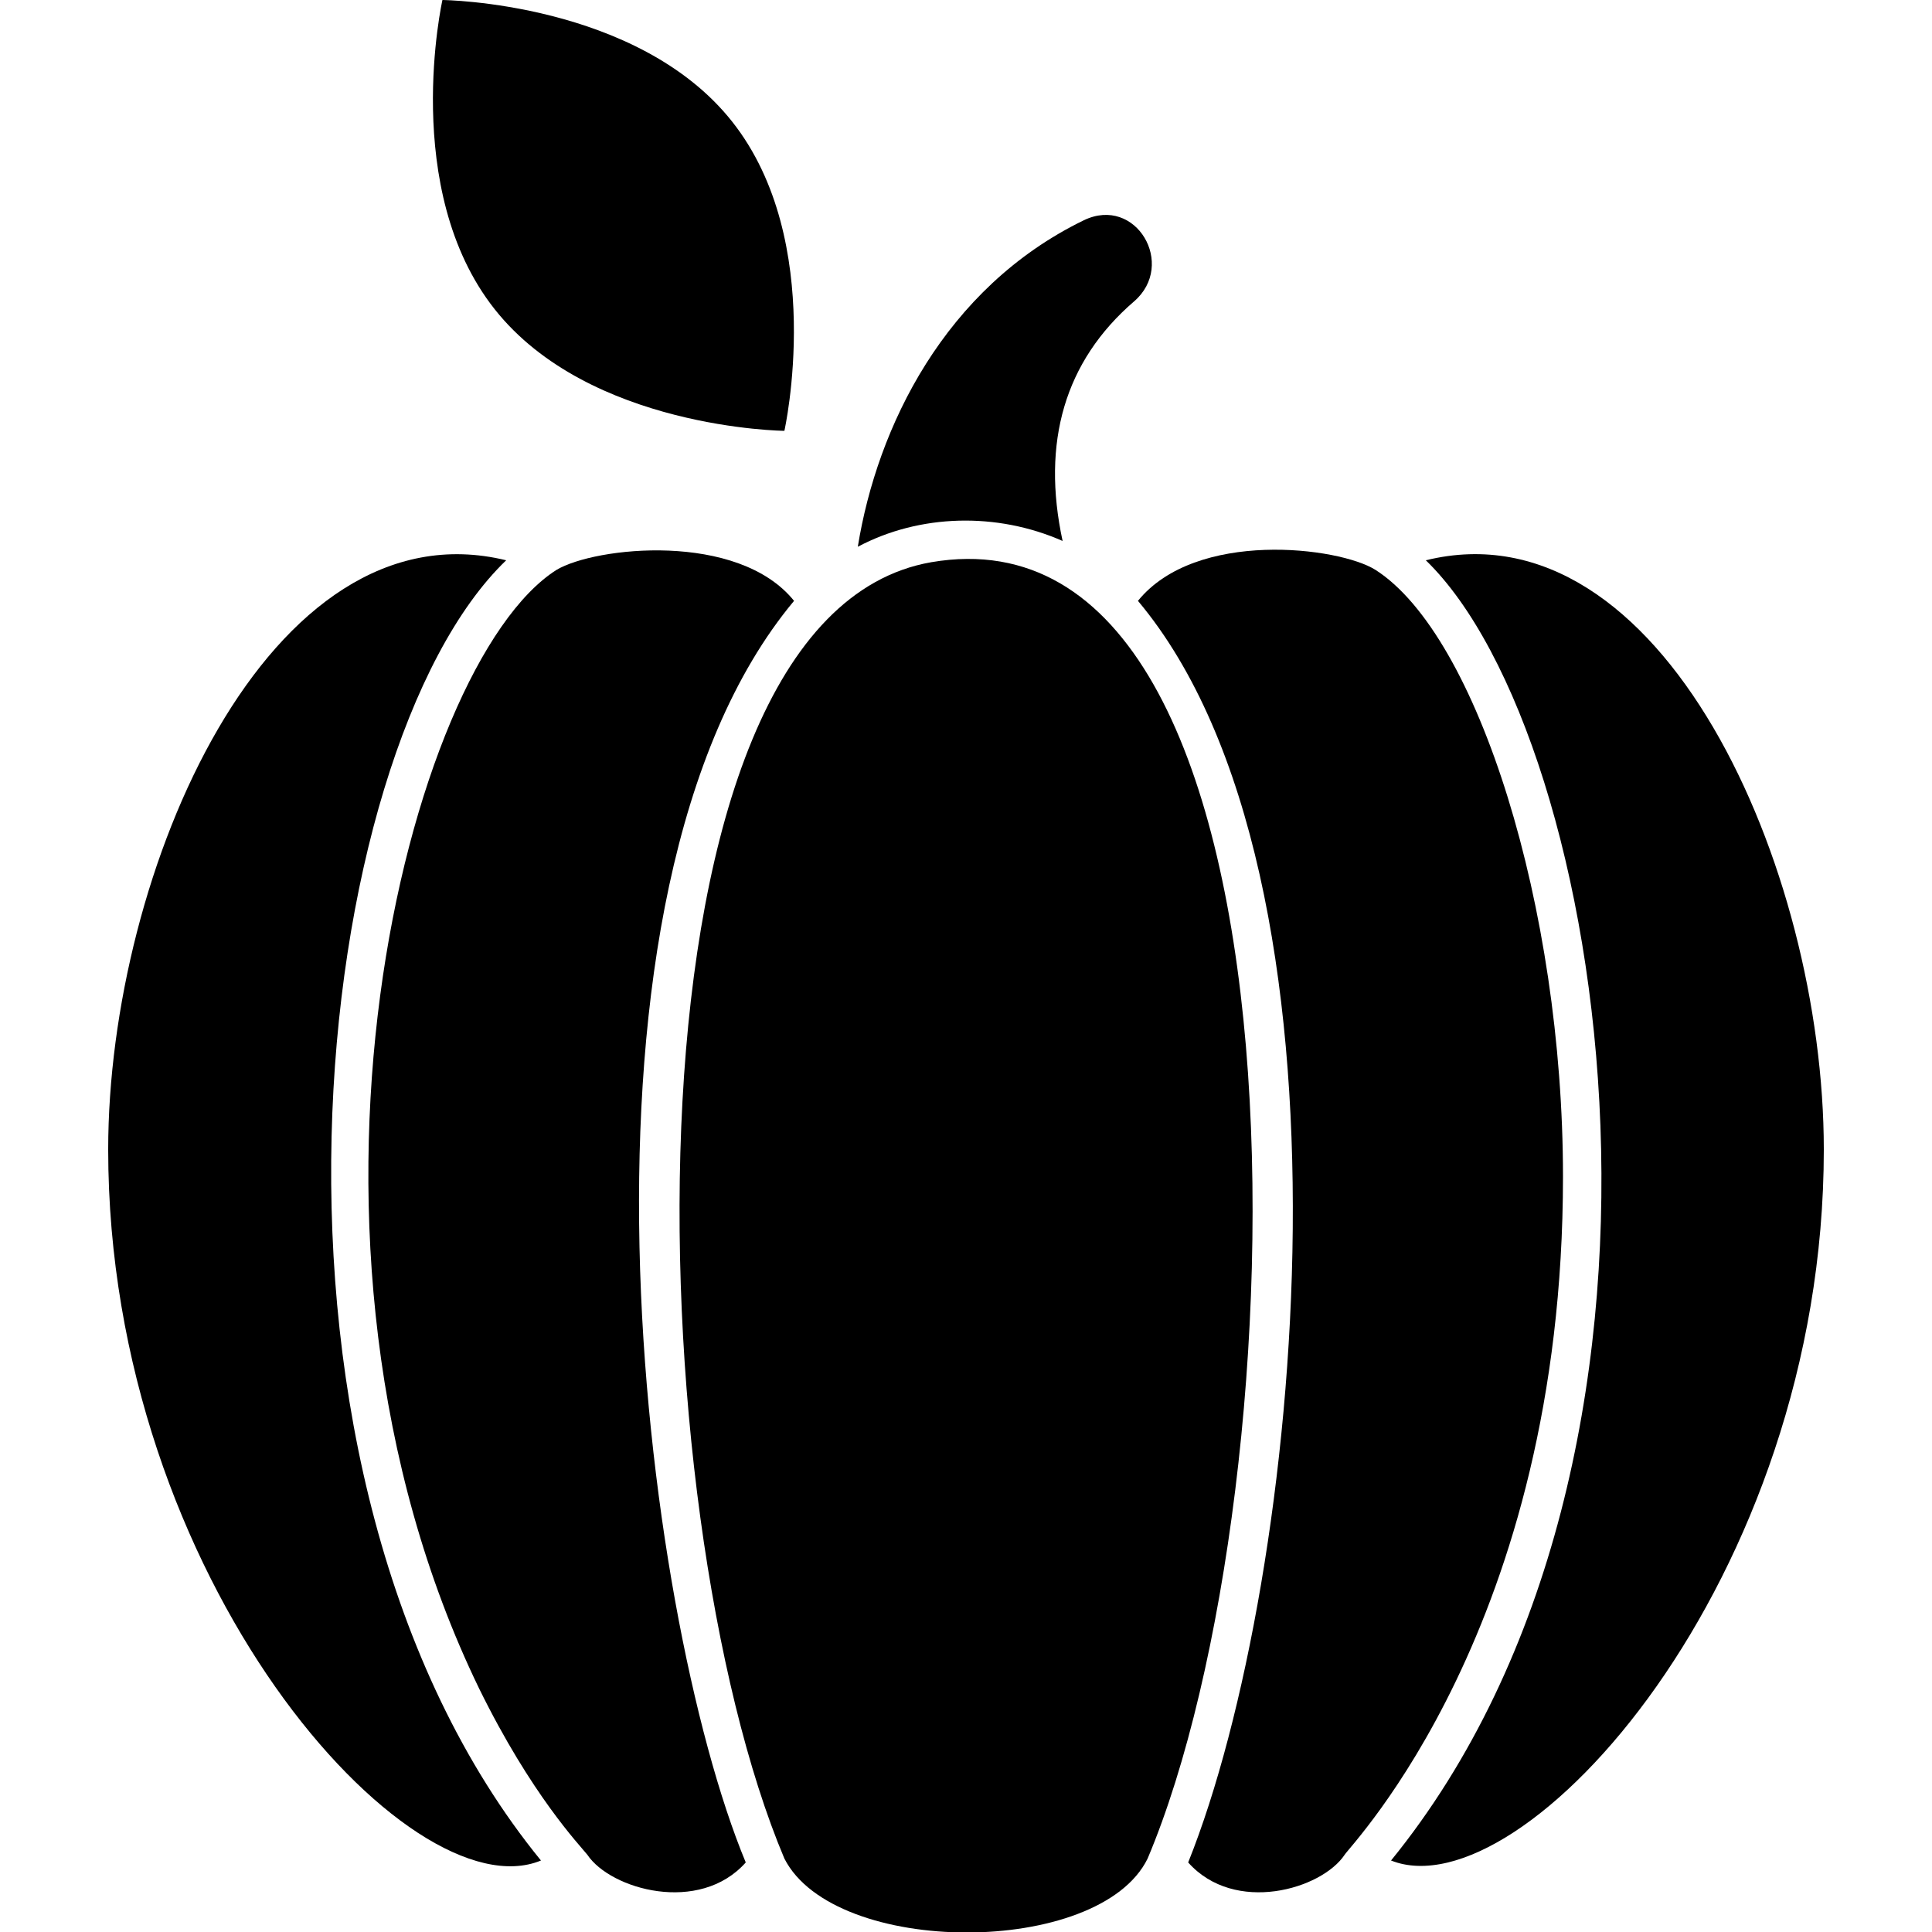
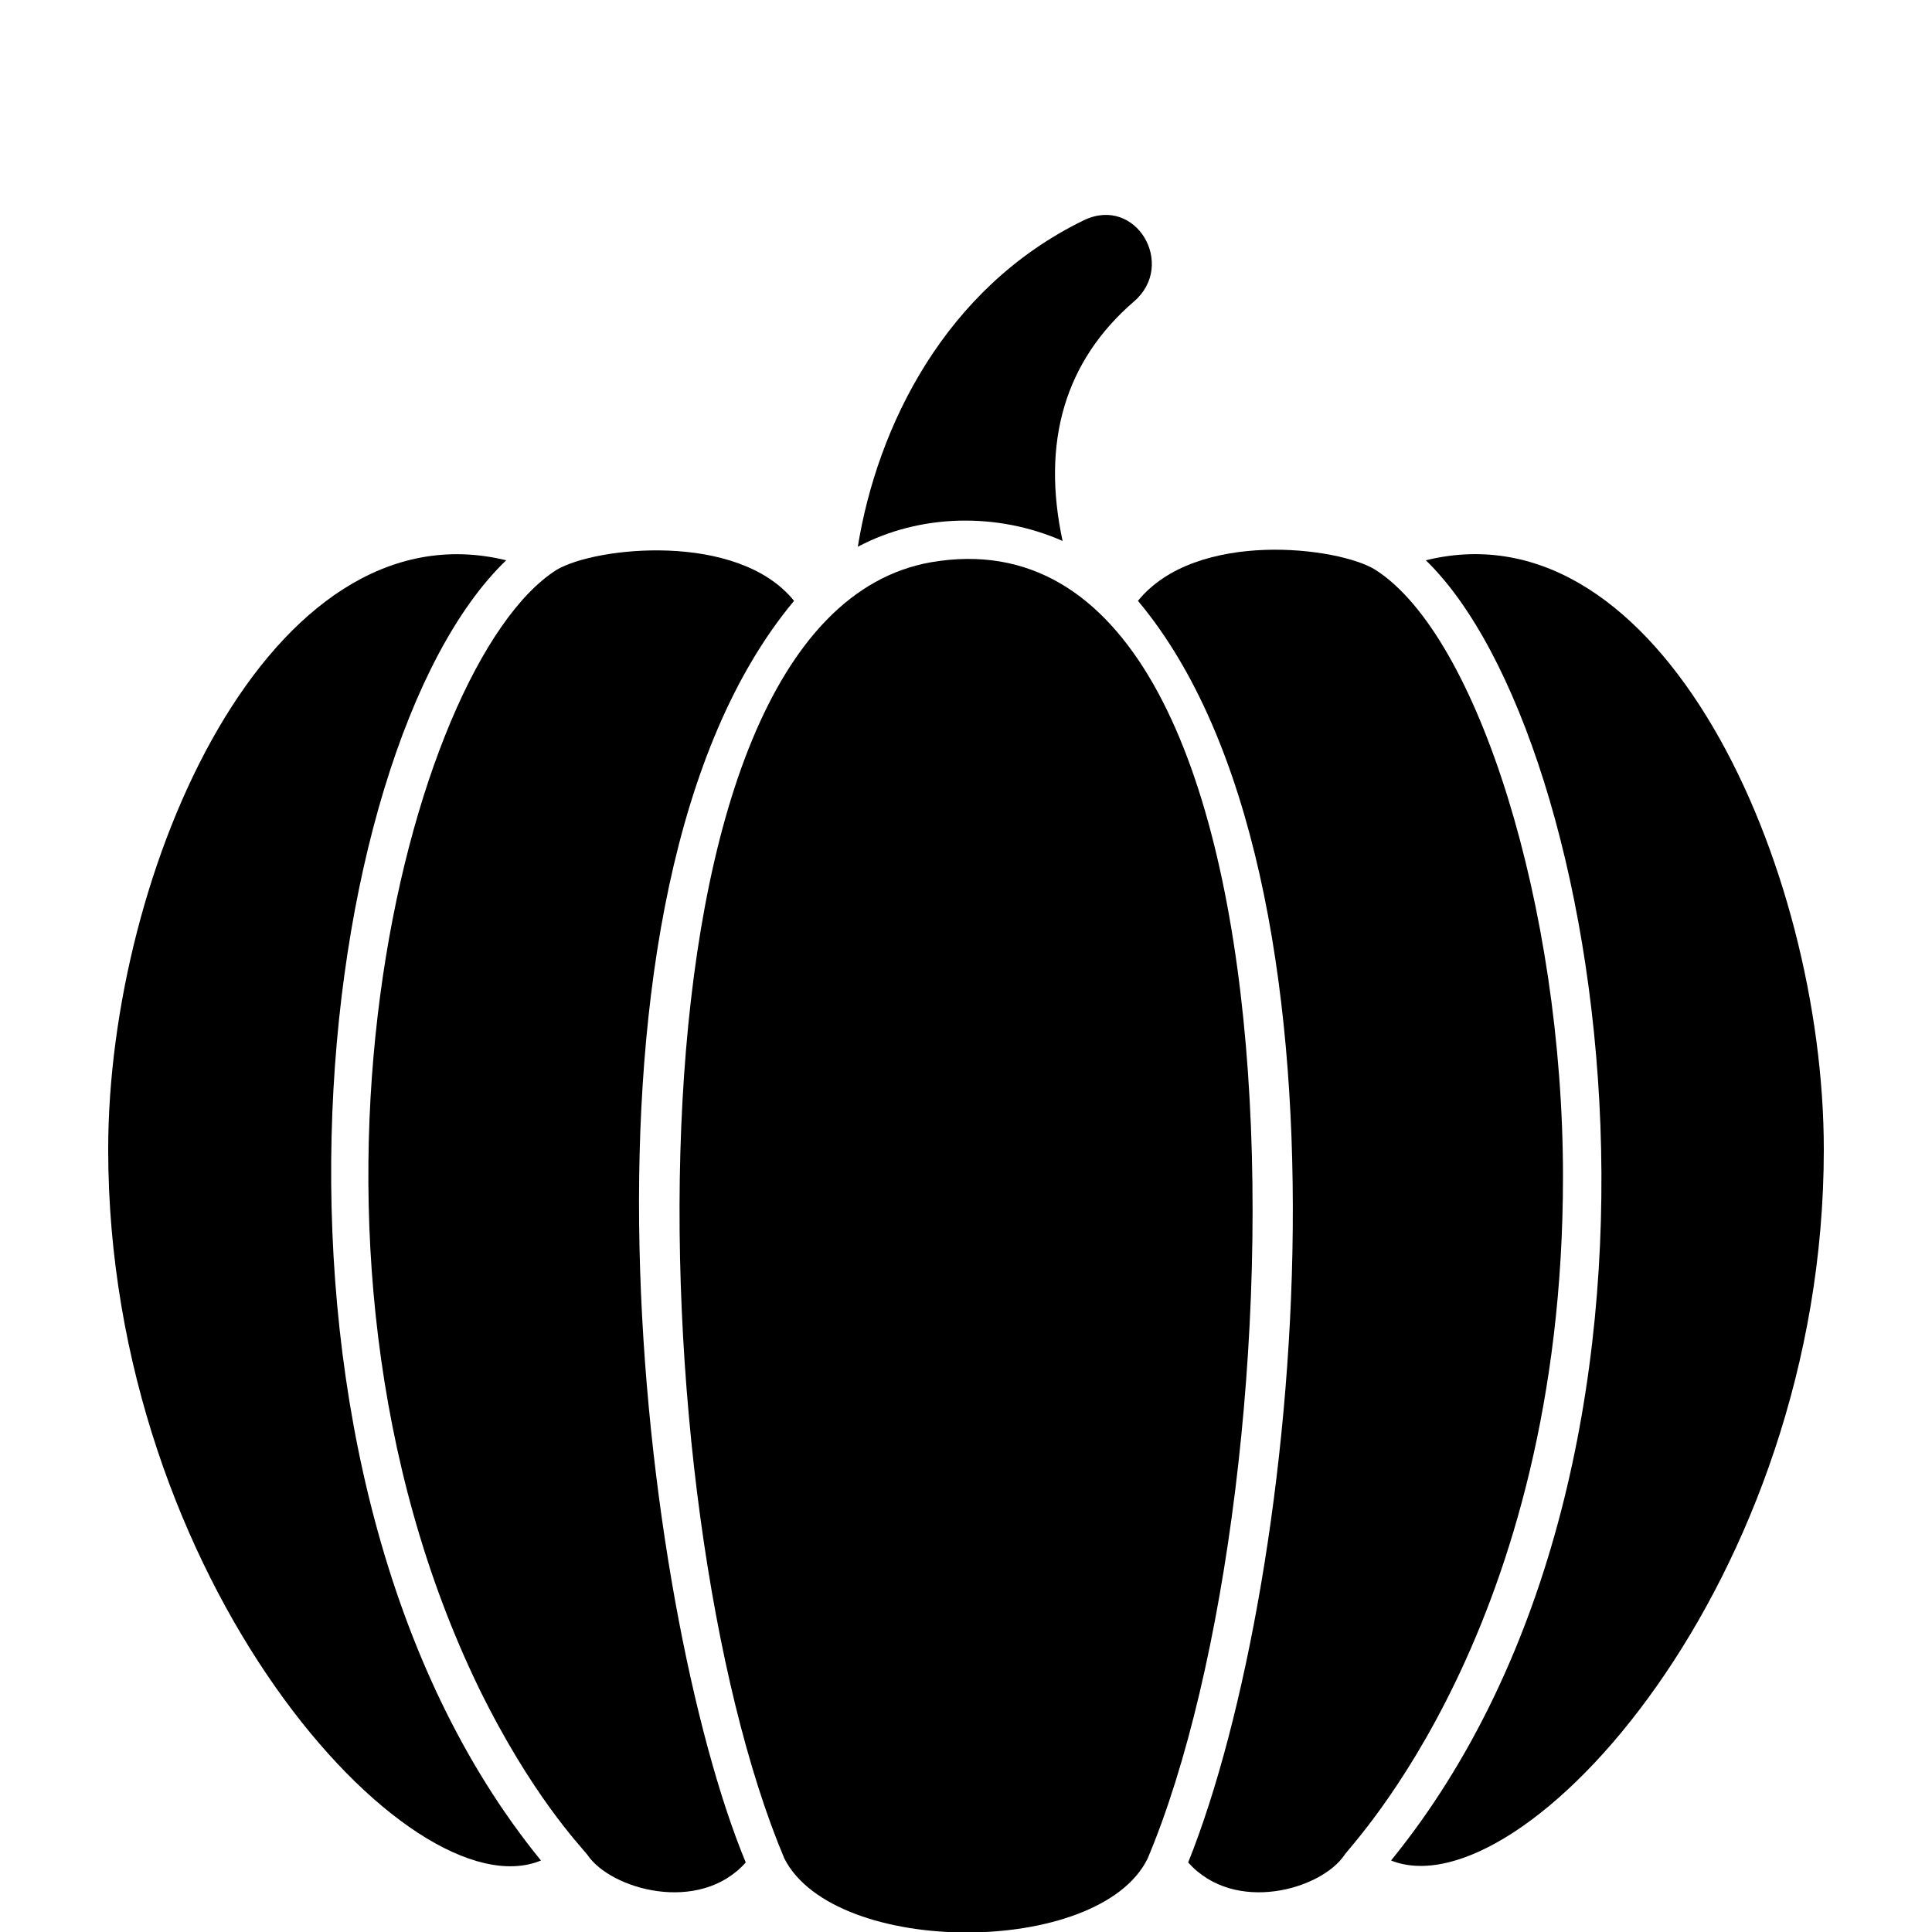
<svg xmlns="http://www.w3.org/2000/svg" version="1.1" id="Pumpkin" x="0px" y="0px" viewBox="0 0 100 100" style="enable-background:new 0 0 100 100;" xml:space="preserve">
  <g>
    <g>
      <path d="M28,96.3c-16.3-20-12-57.5-1.8-67.3C13.9,26,5.6,45.1,5.6,59.5C5.6,81.8,21.2,99.1,28,96.3z" />
      <path d="M73.8,29C83.3,38.2,89,75.4,72,96.3c6.8,2.7,22.4-14.5,22.4-36.8C94.4,44.9,86,26,73.8,29z" />
      <path d="M41.1,31.1c-2.9-3.6-10.3-2.8-12.3-1.6c-7.7,4.9-15.3,34.6-4,57.9c2.7,5.5,5.2,8.1,5.6,8.6c1.2,1.8,5.8,3.1,8.2,0.4    C33.2,83.4,28.5,46.2,41.1,31.1z" />
      <path d="M69.6,96c0.3-0.5,11.3-11.8,11.3-35.1c0-13.9-4.4-28-9.7-31.4c-1.9-1.2-9.3-2.1-12.3,1.6c12,14.3,8.5,50.6,2.6,65.3    C63.9,99.1,68.4,97.8,69.6,96z" />
      <path d="M59.4,96.2c8.1-19.2,9.2-70.6-11.2-67.1C31.6,32,33,78.2,40.6,96.2C43.2,101.3,56.9,101.3,59.4,96.2z" />
      <path d="M44.4,28.3c3.2-1.7,7.2-1.8,10.6-0.3c-1.1-5.1,0.1-9.3,3.7-12.4c2.2-1.9,0.1-5.5-2.6-4.2C48.9,14.9,45.4,22.1,44.4,28.3z" />
    </g>
-     <path d="M22.9,0c0,0,10.1,0.1,15,6.3s2.7,16,2.7,16s-10.1-0.1-15-6.3S22.9,0,22.9,0z" />
  </g>
</svg>